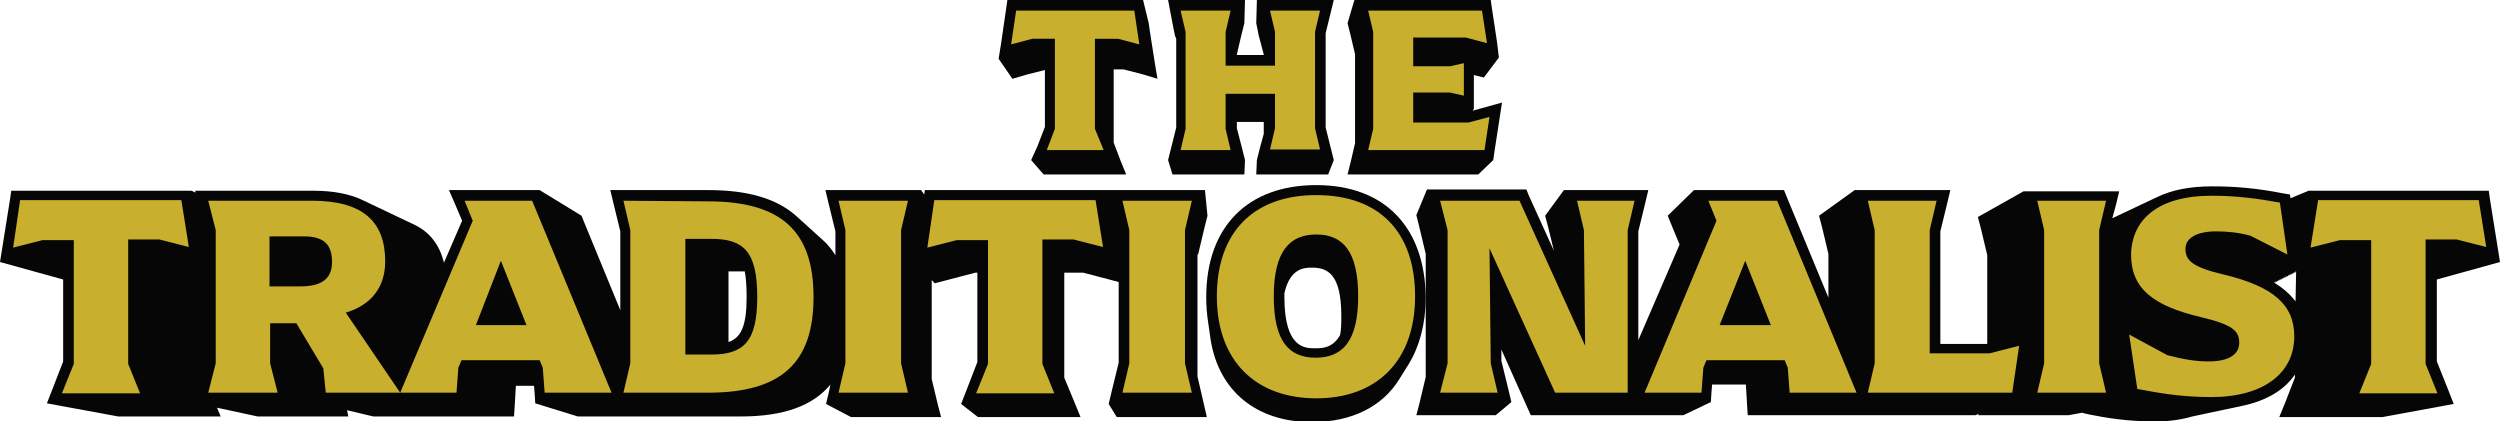
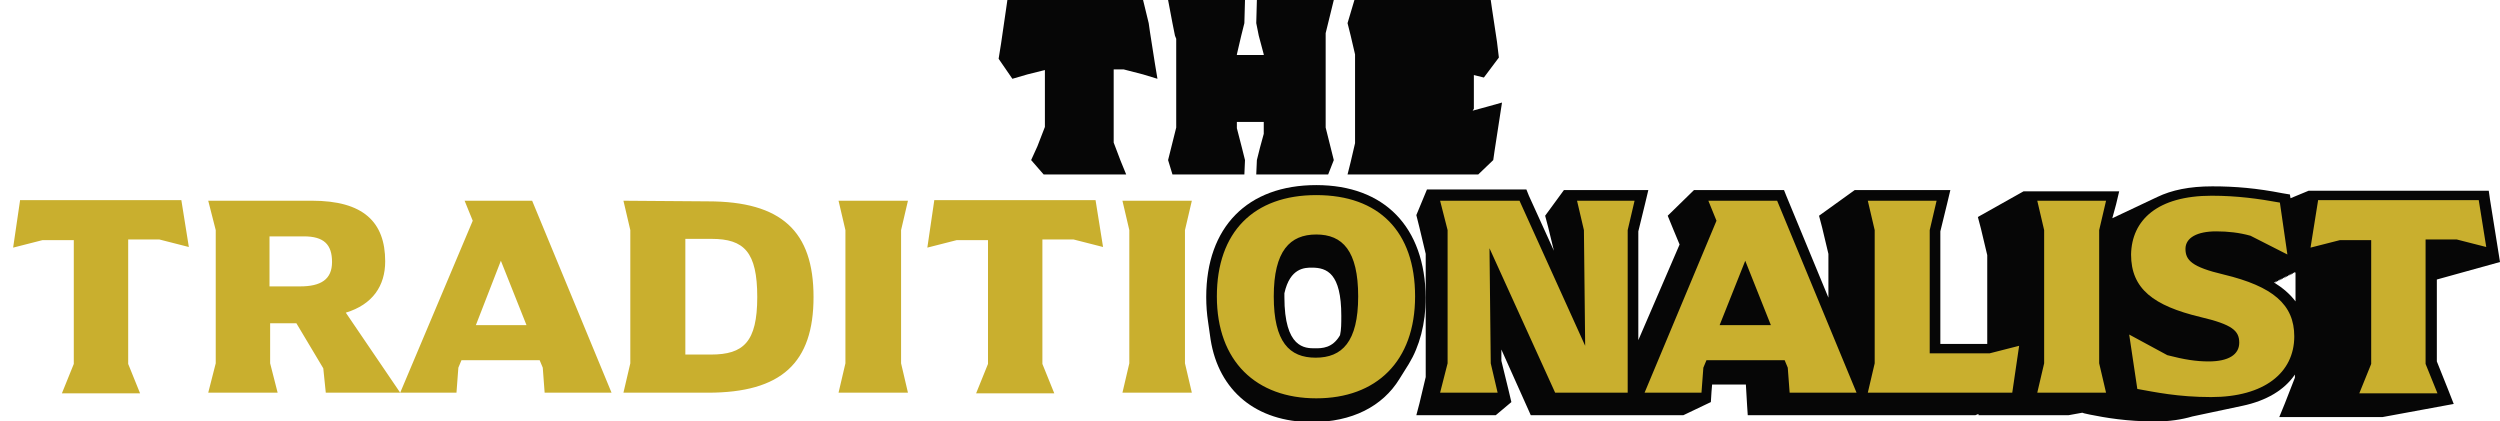
<svg xmlns="http://www.w3.org/2000/svg" version="1.1" id="Layer_2_00000164508175681264146300000017698877799694819473_" x="0px" y="0px" viewBox="0 0 399.8 67.4" style="enable-background:new 0 0 399.8 67.4;" xml:space="preserve">
  <style type="text/css">
	.st0{fill:#060606;}
	.st1{fill:#C9AF2E;}
</style>
  <g id="Wordmark">
    <g>
      <g>
        <path class="st0" d="M210.5,29.6c-11,0-17.6,6.7-17.6,17.9c0,1.4,0.1,2.7,0.3,4l0.4,2.8c1.3,8.2,7.3,13.2,16.2,13.2     c6.4,0,11.3-2.5,14-6.9l1.5-2.4c1.7-2.8,2.7-6.4,2.7-10.6C227.9,36.3,221.4,29.6,210.5,29.6 M214.3,53.6c-1.2,2.1-2.9,2.1-4,2.1     c-1.6,0-4.9,0-4.9-8.2c0-0.2,0-0.4,0-0.6c0.9-4.1,3.3-4.1,4.4-4.1c2.4,0,4.7,0.9,4.7,7.7C214.5,51.7,214.5,52.7,214.3,53.6" />
-         <path class="st0" d="M191.6,40.7l1-4.2l0.5-2l-0.4-4.1h-44.8l-0.1,0.7l-0.5-0.7H132l0.5,2.1l1.1,4.5v3.8c-0.6-0.9-1.2-1.7-2-2.4     l-4.2-3.8c-3.1-2.8-7.7-4.2-14.1-4.2H97.6l0.5,2.1l1.1,4.5v12.6l-5.8-14.1l-0.4-1l-6.7-4.1H71.8l1,2.3l1.1,2.6L71,42     c-0.7-2.8-2.2-4.8-4.6-6l-8.2-3.9C56,31,53.3,30.5,50,30.5H31.2l0.1,0.3l-0.7-0.3H1.8l-0.2,1.4l-1.2,7.5L0,41.9l10.1,2.8v13.1     l-1.7,4.4l-0.9,2.3l11.4,2.1h16.4l-0.6-1.4l6.5,1.4h14.5l-0.2-1l4.2,1h22.5l0.1-1.5l0.2-3.4h2.9l0.1,1.2l0.1,1.6l6.8,2.1h26.1     c6.8,0,11.5-1.7,14.3-5.1l-0.2,1l-0.5,2.1l4,2.1h14.4l-0.5-1.9l-1-4.2V44.8l0.5,0.5l2.3-0.6l4.2-1.1h0.3v14.3l-1.7,4.4l-0.9,2.3     l2.7,2.1h16.4l-0.9-2.2l-1.7-4.1V43.6h3l4.2,1.1l1.5,0.4V58l-1.1,4.5l-0.5,2.1l1.3,2.1h14.4l-1.5-6.5V40.7L191.6,40.7z      M116.5,54.7V43.4h2.4c0.1,0,0.1,0,0.2,0c0.2,1,0.3,2.4,0.3,4.1C119.4,52.2,118.5,54,116.5,54.7L116.5,54.7z" />
-         <path class="st0" d="M389.7,57.8V44.7l10.1-2.8l-0.4-2.5l-1.2-7.5l-0.2-1.4h-28.8l-2.9,1.2l-0.1-0.6l-1.2-0.2     c-4.1-0.8-7.5-1.1-11.2-1.1s-6.5,0.6-8.8,1.7l-7.2,3.4l0.6-2.2l0.5-2.1h-15.3l-7.3,4.1l0.5,1.9l1,4.2v14.2h-7.5V37l1.1-4.5     l0.5-2.1h-15.3l-5.7,4.1l0.5,1.9l1,4.2v7l-6.7-16.2l-0.4-1h-14.4l-4.2,4.1l0.9,2.2l1,2.4L262,54.4V37l1.1-4.5l0.5-2.1h-13.5     l-3,4.1l0.5,1.9l0.9,3.7l-4-8.8l-0.4-1h-15.9l-1.7,4.1l0.5,2l1,4.2v19.7l-1,4.2l-0.5,1.9h12.7l2.5-2.1l-0.5-2.1l-1.1-4.5l0-1.8     l4.3,9.6l0.4,0.9h24.4l4.4-2.1l0.1-1.6l0.1-1.2h5.4l0.2,3.4l0.1,1.5h36.4l0.5-0.2l0,0.2h14.4L333,66h0l0.3,0.1l0.9,0.2     c2.5,0.5,5.9,1.1,10.5,1.1h0.1c2.1,0,4.1-0.3,5.8-0.8l8-1.7c3.8-0.8,6.7-2.5,8.4-5v0.5l-1.6,4.1l-0.9,2.2H381l11.4-2.1l-0.9-2.3     L389.7,57.8L389.7,57.8z M367.1,48.2c-0.9-1.2-2.1-2.2-3.4-3l0-0.1l0.2,0.1l0-0.2l0.2,0.1l0-0.2l0.2,0.1l0-0.2l0.2,0.1l0-0.2     l0.2,0.1l0-0.2l0.2,0.1l0-0.2l0.2,0.1l0-0.2l0.2,0.1l0-0.2l0.2,0.1l0-0.2l0.2,0.1l0-0.2l0.2,0.1l0-0.2l0.2,0.1l0-0.2l0.2,0.1     l0-0.2l0.2,0.1l0-0.2l0.2,0.1l0-0.2l0.2,0.1l0-0.2l0.2,0.1l0-0.2l0.1,0L367.1,48.2L367.1,48.2z" />
+         <path class="st0" d="M389.7,57.8V44.7l10.1-2.8l-0.4-2.5l-1.2-7.5l-0.2-1.4h-28.8l-2.9,1.2l-0.1-0.6l-1.2-0.2     c-4.1-0.8-7.5-1.1-11.2-1.1s-6.5,0.6-8.8,1.7l-7.2,3.4l0.6-2.2l0.5-2.1h-15.3l-7.3,4.1l0.5,1.9l1,4.2v14.2h-7.5V37l1.1-4.5     l0.5-2.1h-15.3l-5.7,4.1l0.5,1.9l1,4.2v7l-6.7-16.2l-0.4-1h-14.4l-4.2,4.1l0.9,2.2l1,2.4L262,54.4V37l1.1-4.5l0.5-2.1h-13.5     l-3,4.1l0.5,1.9l0.9,3.7l-4-8.8l-0.4-1h-15.9l-1.7,4.1l0.5,2l1,4.2v19.7l-1,4.2l-0.5,1.9h12.7l2.5-2.1l-0.5-2.1l-1.1-4.5l0-1.8     l4.3,9.6l0.4,0.9h24.4l4.4-2.1l0.1-1.6l0.1-1.2h5.4l0.2,3.4l0.1,1.5h36.4l0.5-0.2l0,0.2h14.4L333,66h0l0.3,0.1l0.9,0.2     c2.5,0.5,5.9,1.1,10.5,1.1h0.1c2.1,0,4.1-0.3,5.8-0.8l8-1.7c3.8-0.8,6.7-2.5,8.4-5v0.5l-1.6,4.1l-0.9,2.2H381l11.4-2.1l-0.9-2.3     L389.7,57.8L389.7,57.8z M367.1,48.2c-0.9-1.2-2.1-2.2-3.4-3l0-0.1l0.2,0.1l0-0.2l0.2,0.1l0-0.2l0.2,0.1l0-0.2l0.2,0.1l0-0.2     l0.2,0.1l0-0.2l0.2,0.1l0-0.2l0.2,0.1l0-0.2l0.2,0.1l0-0.2l0.2,0.1l0-0.2l0.2,0.1l0-0.2l0.2,0.1l0-0.2l0.2,0.1l0-0.2l0.2,0.1     l0-0.2l0.2,0.1l0-0.2l0.2,0.1l0-0.2l0.2,0.1l0-0.2l0.2,0.1l0-0.2L367.1,48.2L367.1,48.2z" />
      </g>
      <g>
        <polygon class="st0" points="212.8,23.6 212,20.4 212,5.3 213.3,0 211.1,0 203.1,0 201,0 200.9,3.7 201.3,5.7 202.1,8.7      202.1,8.8 197.8,8.8 197.8,8.7 198.5,5.7 199,3.7 199.1,0 196.9,0 188.9,0 186.8,0 187.5,3.7 187.5,3.7 187.9,5.7 188.1,6.2      188.1,20.4 187.3,23.6 186.8,25.6 187.5,27.9 189.5,27.9 197,27.9 199,27.9 199.1,25.6 198.6,23.6 197.8,20.5 197.8,19.5      202.1,19.5 202.1,21.4 201.5,23.6 201,25.6 201,25.6 200.9,27.9 202.9,27.9 210.4,27.9 212.4,27.9 213.3,25.6    " />
        <polygon class="st0" points="179.7,11.1 182.8,11.9 185.1,12.6 184.7,10.2 183.9,5.1 183.7,3.7 183.7,3.7 182.8,0 181.4,0      162.5,0 161.1,0 160.9,1.4 160.1,6.9 159.7,9.4 161.9,12.6 164.3,11.9 167.1,11.2 167.1,20.3 165.9,23.4 164.9,25.6 166.9,27.9      169.2,27.9 177.8,27.9 180.1,27.9 179.2,25.7 178.1,22.8 178.1,11.1    " />
        <polygon class="st0" points="237.7,17.1 235.5,17.7 235.7,17.4 235.7,15.3 235.7,12 237.3,12.4 239.7,9.2 239.4,6.7 238.6,1.4      238.4,0 236.9,0 218.8,0 216.6,0 215.5,3.7 216,5.7 216.7,8.7 216.7,22.9 216,25.9 215.5,27.9 217.5,27.9 235,27.9 236.4,27.9      238.8,25.6 239,24.2 239.8,19 240.2,16.4    " />
      </g>
      <path class="st1" d="M3.2,32.1l-1.1,7.5l4.7-1.2h5v19.8l-1.9,4.7h12.5l-1.9-4.7V38.3h5l4.7,1.2l-1.2-7.5H3.2z M134.1,32.1l1.1,4.7    v21.3l-1.1,4.7h11.1l-1.1-4.7V36.8l1.1-4.7C145.2,32.1,134.1,32.1,134.1,32.1z M149.4,32.1l-1.1,7.5l4.7-1.2h5v19.8l-1.9,4.7h12.5    l-1.9-4.7V38.3h5l4.7,1.2l-1.2-7.5H149.4z M179.5,32.1l1.1,4.7v21.3l-1.1,4.7h11.1l-1.1-4.7V36.8l1.1-4.7    C190.6,32.1,179.5,32.1,179.5,32.1z M252.2,32.1l1.1,4.7l0.2,18.5l-10.5-23.2h-12.7l1.2,4.7v21.3l-1.2,4.7h9.2l-1.1-4.7l-0.2-18.4    l10.5,23.1h11.6v-26l1.1-4.7L252.2,32.1L252.2,32.1z M298.7,32.1l1.1,4.7v21.3l-1.1,4.7h23.1l1.1-7.5l-4.7,1.2h-9.6V36.8l1.1-4.7    L298.7,32.1L298.7,32.1z M325.8,32.1l1.1,4.7v21.3l-1.1,4.7h11l-1.1-4.7V36.8l1.1-4.7C336.8,32.1,325.8,32.1,325.8,32.1z     M370.7,32.1l-1.2,7.5l4.7-1.2h5v19.8l-1.9,4.7h12.5l-1.9-4.7V38.3h5l4.7,1.2l-1.2-7.5H370.7z M80.1,41.7L84.2,52h-8.1L80.1,41.7    L80.1,41.7z M43.1,37.8h5.5c3.2,0,4.5,1.3,4.5,4.1s-1.8,3.9-5.1,3.9h-4.9L43.1,37.8L43.1,37.8z M74.3,32.1l1.3,3.2L64,62.8    L55.3,50c4.3-1.3,6.3-4.3,6.3-8.2c0-6.3-3.5-9.7-11.7-9.7H33.3l1.2,4.7v21.3l-1.2,4.7h11.1l-1.2-4.7v-6.4h4.2l4.3,7.2l0.4,3.9    h20.9l0.3-4l0.5-1.2h12.5l0.5,1.2l0.3,4h10.7L85.1,32.1L74.3,32.1L74.3,32.1z M109.6,38.2h4.2c5.2,0,7.3,2.1,7.3,9.3    s-2.2,9.2-7.4,9.2h-4.1C109.6,56.7,109.6,38.2,109.6,38.2z M99.7,32.1l1.1,4.7v21.3l-1.1,4.7h13.5c11.8,0,16.9-4.8,16.9-15.3    s-5.1-15.3-16.9-15.3L99.7,32.1L99.7,32.1z M279.1,41.7l4.1,10.3H275L279.1,41.7z M273.2,32.1l1.3,3.2L263,62.8h9.1l0.3-4l0.5-1.2    h12.5l0.5,1.2l0.3,4h10.7l-12.7-30.7H273.2L273.2,32.1z M340.8,40.7c0,5.5,3.6,8.2,11.1,10c5.1,1.2,6.2,2.2,6.2,4.1s-1.7,3-4.9,3    c-2,0-3.9-0.3-6.6-1l-6.1-3.3l1.3,8.7c2.8,0.5,6.5,1.3,11.8,1.3c8.5,0,13.3-3.9,13.3-9.7c0-5.1-3.4-8-11.3-9.9    c-5.1-1.2-6.1-2.3-6.1-4.1s1.9-2.8,4.9-2.8c1.9,0,3.7,0.2,5.5,0.7l5.9,3l-1.2-8.3c-3.3-0.6-6.8-1.1-10.9-1.1    C345,31.3,340.9,35.2,340.8,40.7 M203.7,47.4c0-7.3,2.6-9.9,6.8-9.9s6.7,2.6,6.7,9.9s-2.6,9.8-6.8,9.8S203.7,54.7,203.7,47.4     M194.6,47.4c0,10.4,6.3,16.3,15.9,16.3s15.8-5.9,15.8-16.3s-5.8-16.2-15.8-16.2S194.6,37.1,194.6,47.4" />
-       <path class="st1" d="M162.5,1.7l-0.8,5.4l3.4-0.9h3.6v14.4l-1.3,3.4h9.1l-1.4-3.4V6.2h3.7l3.4,0.9l-0.8-5.4L162.5,1.7L162.5,1.7z     M203.1,1.7l0.8,3.4v5.4h-7.9V5.1l0.8-3.4h-8l0.8,3.4v15.5l-0.8,3.4h8l-0.8-3.4V15h7.9v5.5l-0.8,3.4h8l-0.8-3.4V5.1l0.8-3.4    L203.1,1.7L203.1,1.7z M218.8,1.7l0.8,3.4v15.5l-0.8,3.4h18.6l0.8-5.3l-3.4,0.9h-8.8v-4.8h5.9l2.2,0.5v-5.2l-2.2,0.5h-5.9V6h8.4    l3.4,0.9L237,1.7L218.8,1.7L218.8,1.7z" />
    </g>
  </g>
</svg>